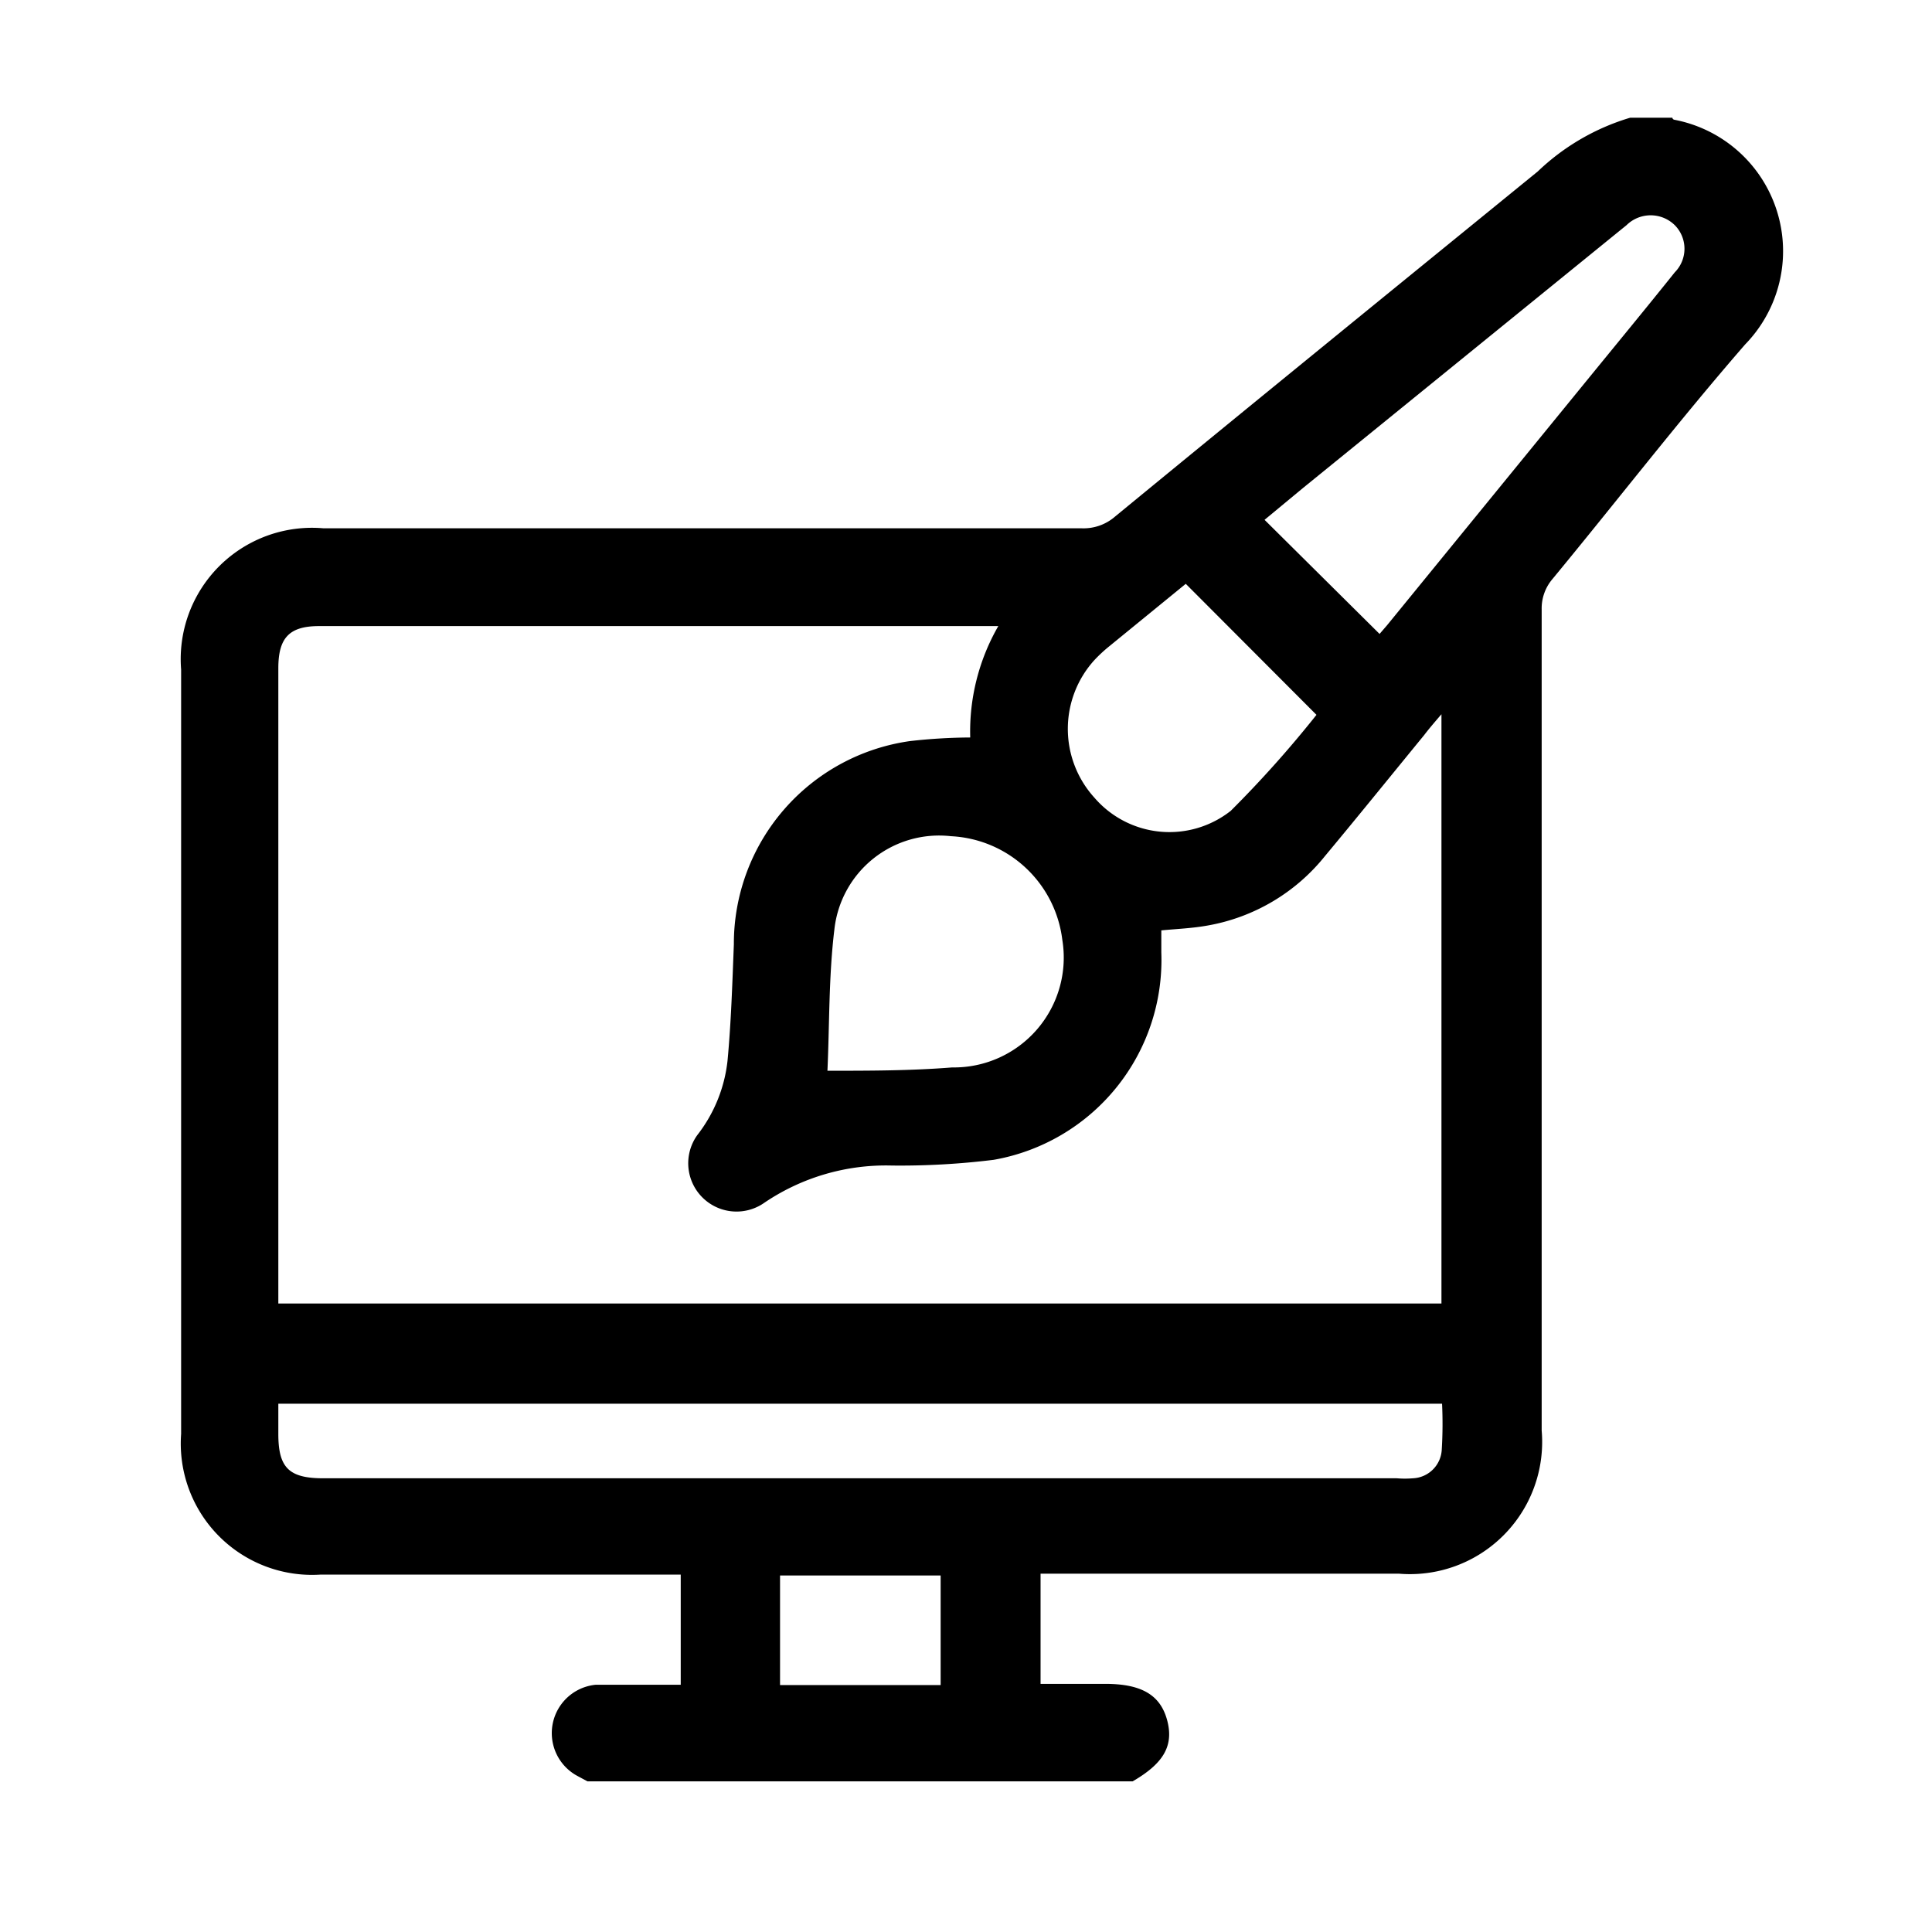
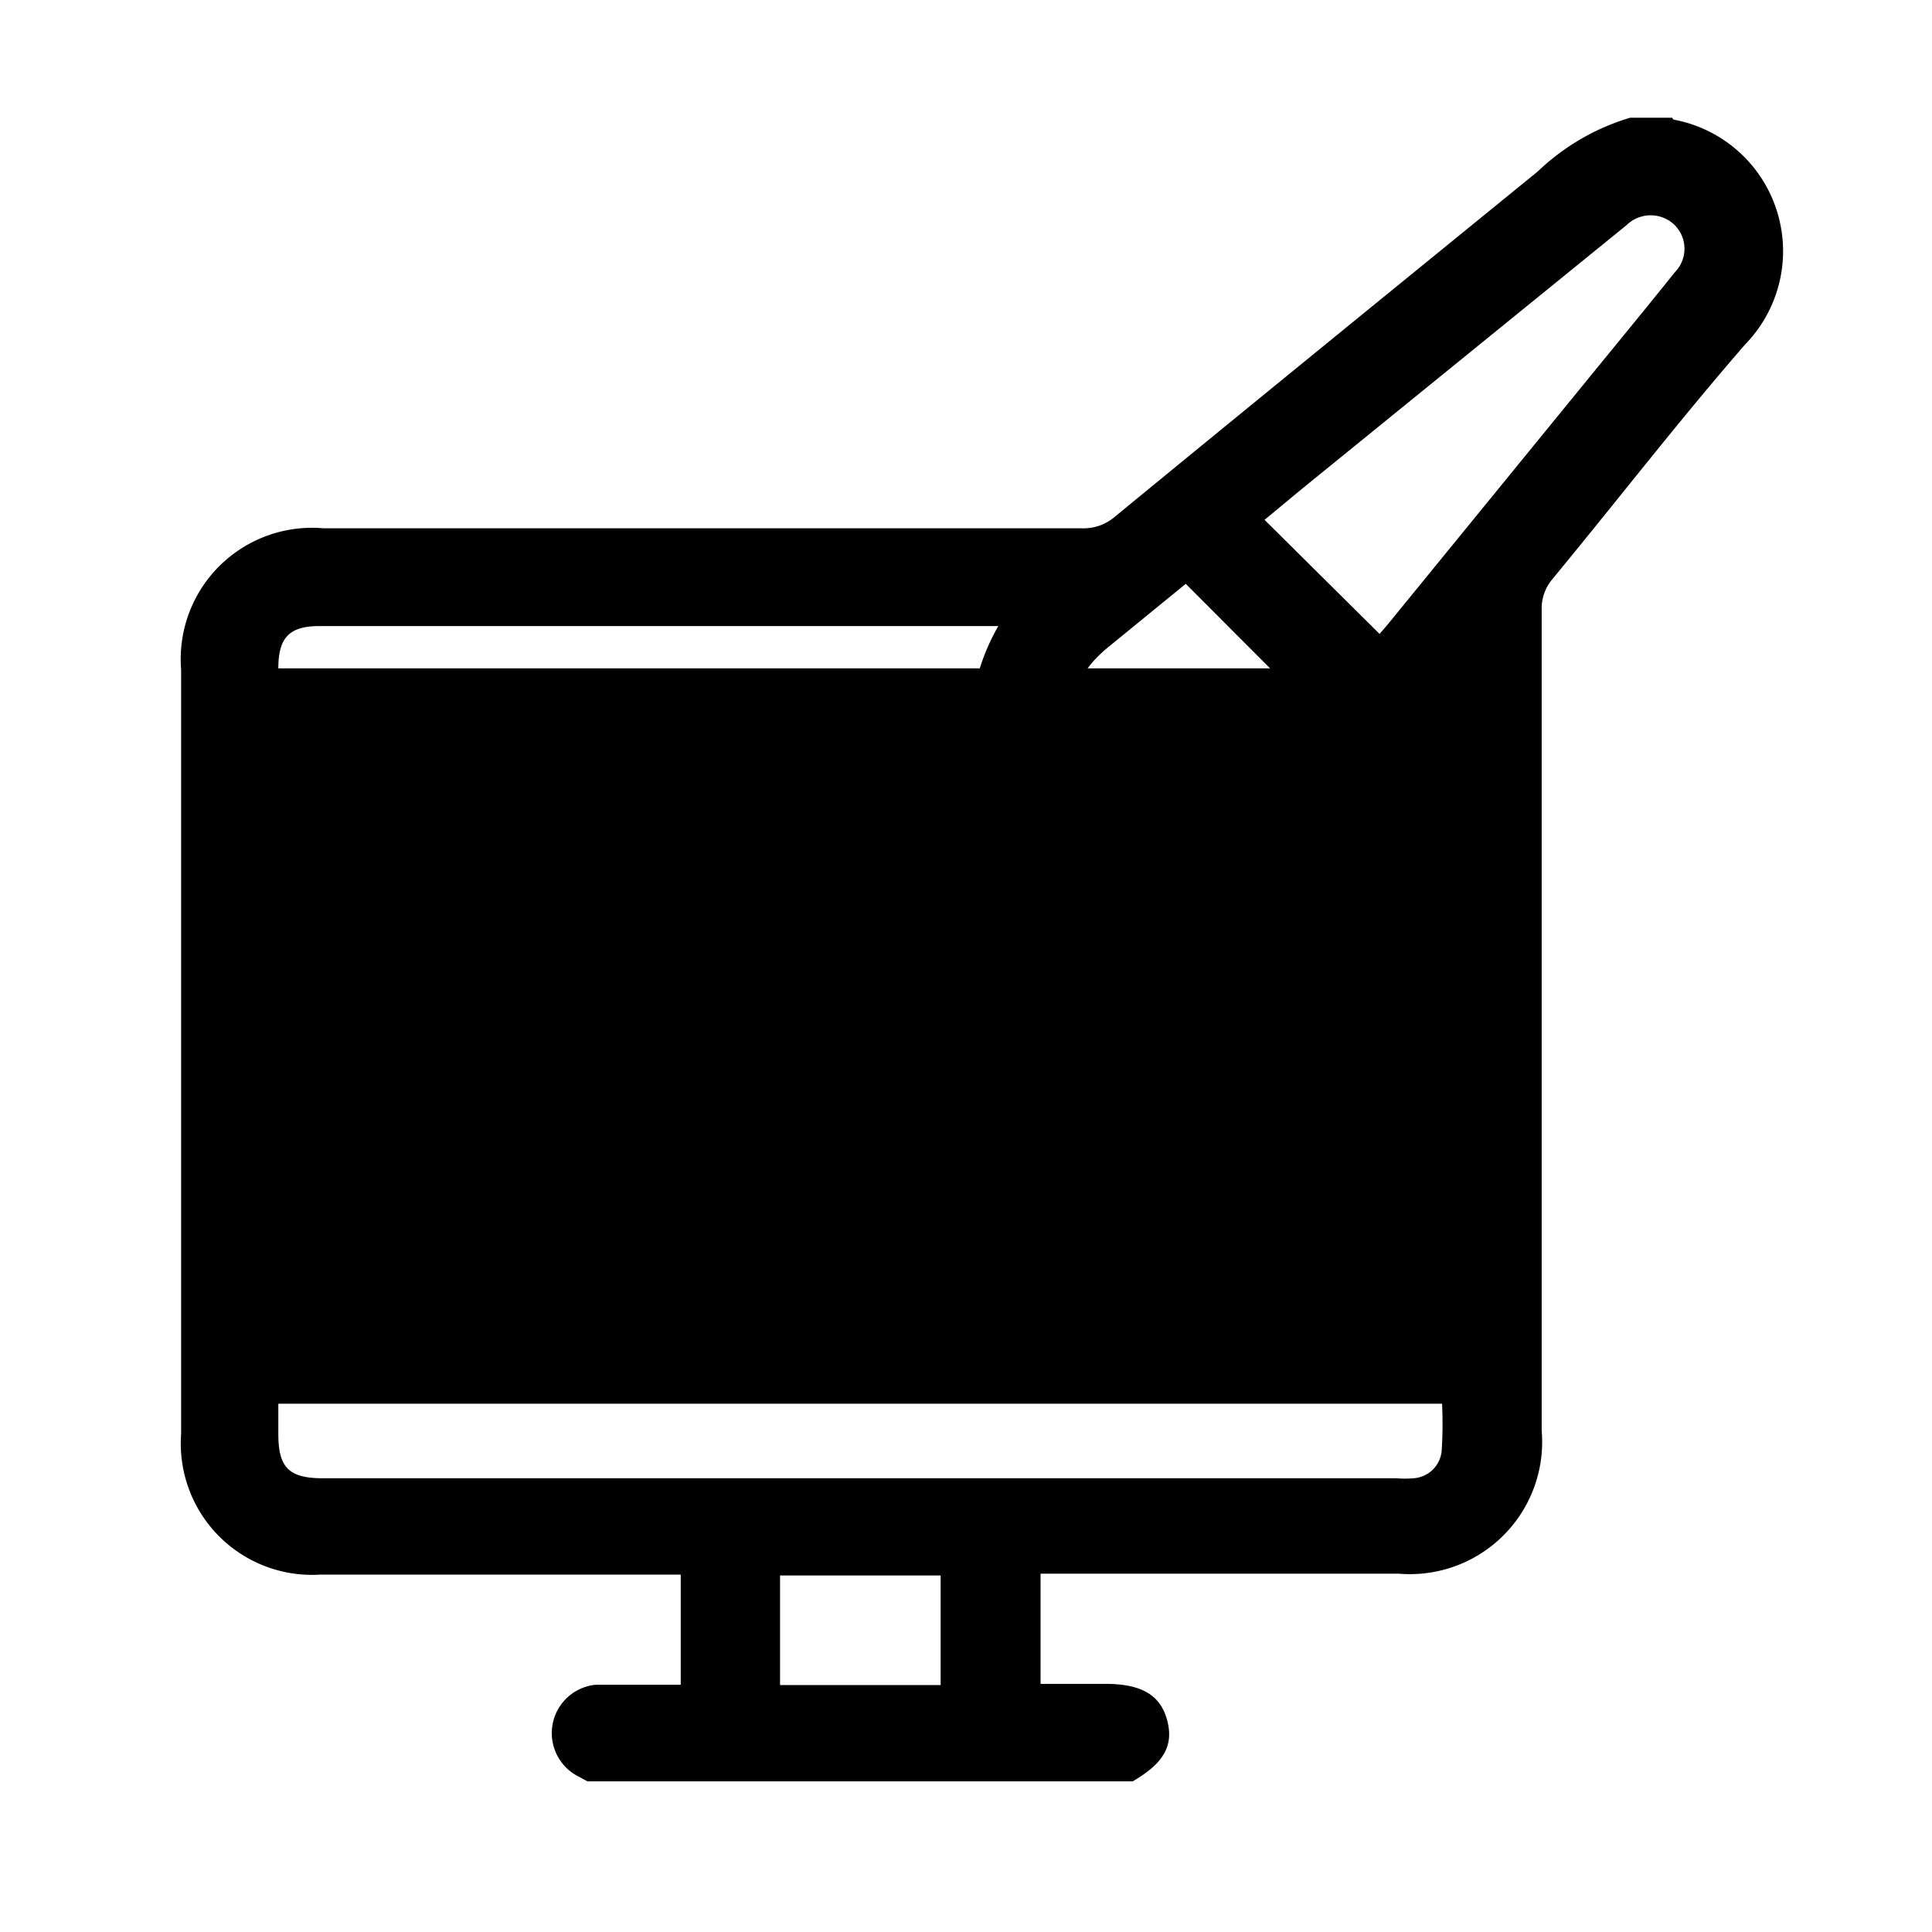
<svg xmlns="http://www.w3.org/2000/svg" viewBox="0 0 64 64" data-name="Capa 1" id="Capa_1">
  <title>pataleta-web-graficos</title>
-   <path d="M54,3.9h1.4s0,.06.08.07a4.43,4.43,0,0,1,2.33,7.44c-2.2,2.53-4.25,5.19-6.39,7.78a1.5,1.5,0,0,0-.35,1q0,13.59,0,27.2a4.38,4.38,0,0,1-4.73,4.74H34.47v3.65l.14,0h2c1.21,0,1.84.37,2.06,1.23s-.17,1.43-1.15,2H19.46l-.37-.2a1.61,1.61,0,0,1,.64-3c.43,0,.86,0,1.29,0h1.53V52.16H10.63A4.35,4.35,0,0,1,6,47.5V22.18a4.35,4.35,0,0,1,4.71-4.68q12.55,0,25.11,0a1.59,1.59,0,0,0,1.12-.39c4.65-3.82,9.31-7.61,14-11.43A7.54,7.54,0,0,1,54,3.9ZM33.07,20.74l-.41,0H10.57c-1,0-1.35.4-1.35,1.4V43.18H47.75V23.66c-.25.29-.42.49-.58.7-1.09,1.33-2.18,2.68-3.28,4A6.4,6.4,0,0,1,40,30.66c-.5.09-1,.11-1.53.16,0,.27,0,.5,0,.73a6.72,6.72,0,0,1-5.55,6.87,25.25,25.25,0,0,1-3.38.19,7.18,7.18,0,0,0-4.26,1.26,1.6,1.6,0,0,1-2.18-2.27,4.86,4.86,0,0,0,1-2.46c.12-1.28.16-2.58.21-3.86a6.78,6.78,0,0,1,5.83-6.73,18.37,18.37,0,0,1,2-.12A7,7,0,0,1,33.07,20.74ZM47.77,46.5H9.22v1c0,1.12.35,1.47,1.49,1.47H46.27a3.25,3.25,0,0,0,.54,0,1,1,0,0,0,.95-.95A14,14,0,0,0,47.77,46.5ZM45.7,21l.25-.29,6.74-8.26c.93-1.14,1.87-2.28,2.79-3.43a1.11,1.11,0,0,0,0-1.56,1.14,1.14,0,0,0-1.6,0l-.21.17L43.17,16.16l-1.28,1.06ZM27.41,35.47c1.37,0,2.75,0,4.13-.11a3.64,3.64,0,0,0,3.65-4.23A3.91,3.91,0,0,0,31.5,27.7a3.49,3.49,0,0,0-3.86,3.09C27.45,32.35,27.48,33.93,27.41,35.47ZM39.28,19.34l-2.56,2.09a4.81,4.81,0,0,0-.47.44,3.39,3.39,0,0,0,0,4.55,3.28,3.28,0,0,0,4.52.44,36.89,36.89,0,0,0,2.84-3.18ZM31.16,55.82V52.19H25.84v3.63Z" />
+   <path d="M54,3.9h1.4s0,.06.08.07a4.43,4.43,0,0,1,2.33,7.44c-2.2,2.53-4.25,5.19-6.39,7.78a1.5,1.5,0,0,0-.35,1q0,13.59,0,27.2a4.38,4.38,0,0,1-4.73,4.74H34.47v3.65l.14,0h2c1.21,0,1.84.37,2.06,1.23s-.17,1.43-1.15,2H19.46l-.37-.2a1.61,1.61,0,0,1,.64-3c.43,0,.86,0,1.29,0h1.53V52.16H10.63A4.35,4.35,0,0,1,6,47.5V22.18a4.35,4.35,0,0,1,4.71-4.68q12.55,0,25.11,0a1.59,1.59,0,0,0,1.12-.39c4.65-3.82,9.31-7.61,14-11.43A7.54,7.54,0,0,1,54,3.9ZM33.07,20.74l-.41,0H10.57c-1,0-1.35.4-1.35,1.4H47.75V23.66c-.25.29-.42.49-.58.7-1.09,1.33-2.18,2.68-3.28,4A6.4,6.4,0,0,1,40,30.66c-.5.09-1,.11-1.53.16,0,.27,0,.5,0,.73a6.72,6.72,0,0,1-5.55,6.87,25.25,25.25,0,0,1-3.38.19,7.18,7.18,0,0,0-4.26,1.26,1.6,1.6,0,0,1-2.18-2.27,4.86,4.86,0,0,0,1-2.46c.12-1.28.16-2.58.21-3.86a6.78,6.78,0,0,1,5.83-6.73,18.37,18.37,0,0,1,2-.12A7,7,0,0,1,33.07,20.74ZM47.77,46.5H9.22v1c0,1.12.35,1.47,1.49,1.47H46.27a3.25,3.25,0,0,0,.54,0,1,1,0,0,0,.95-.95A14,14,0,0,0,47.77,46.5ZM45.7,21l.25-.29,6.74-8.26c.93-1.14,1.87-2.28,2.79-3.43a1.11,1.11,0,0,0,0-1.56,1.14,1.14,0,0,0-1.6,0l-.21.17L43.17,16.16l-1.28,1.06ZM27.41,35.47c1.37,0,2.75,0,4.13-.11a3.64,3.64,0,0,0,3.65-4.23A3.91,3.91,0,0,0,31.5,27.7a3.49,3.49,0,0,0-3.86,3.09C27.45,32.35,27.48,33.93,27.41,35.47ZM39.28,19.34l-2.56,2.09a4.81,4.81,0,0,0-.47.44,3.39,3.39,0,0,0,0,4.55,3.28,3.28,0,0,0,4.52.44,36.89,36.89,0,0,0,2.84-3.18ZM31.16,55.82V52.19H25.84v3.63Z" />
</svg>